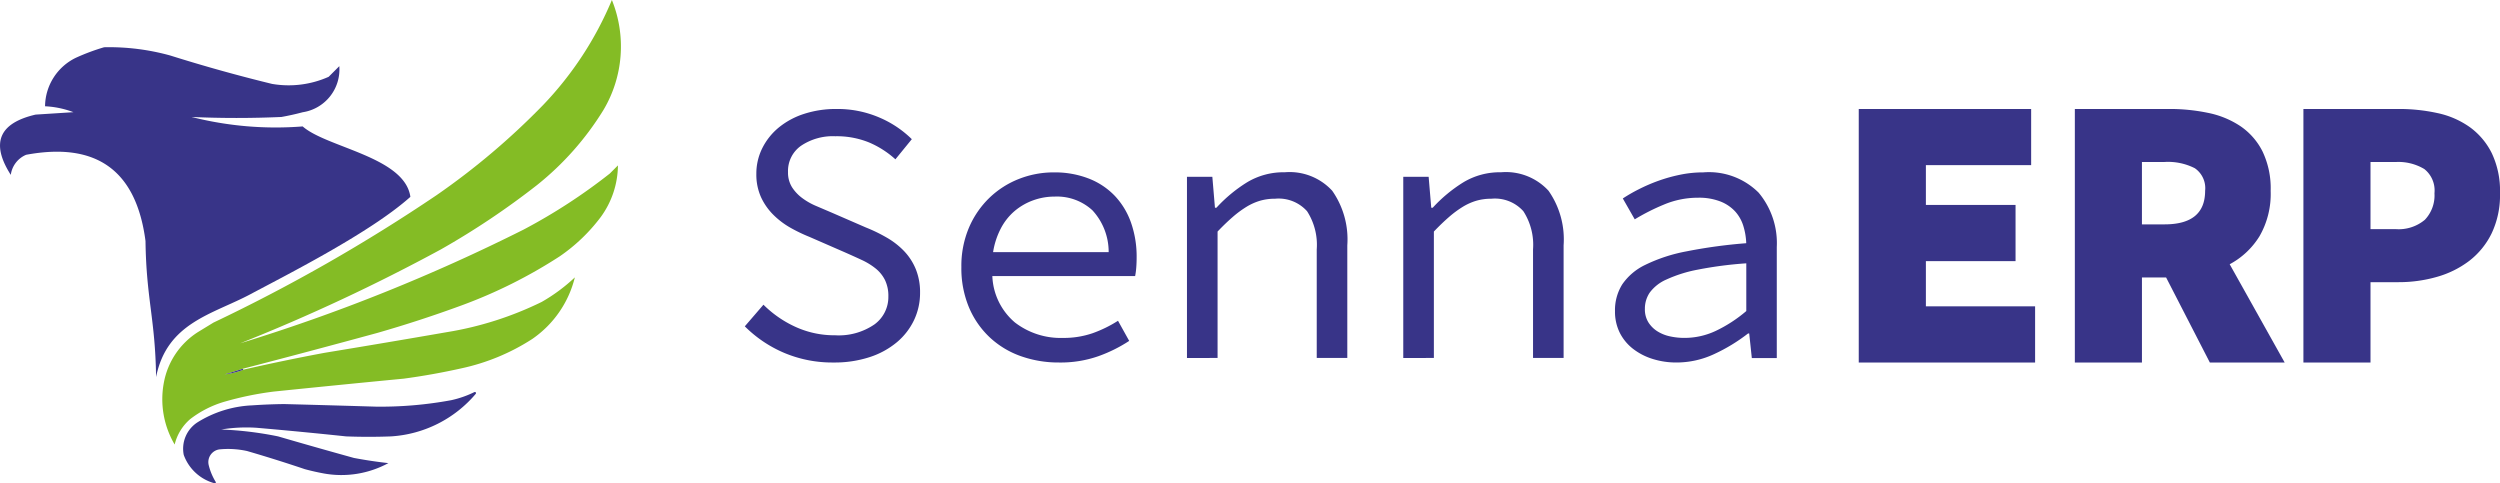
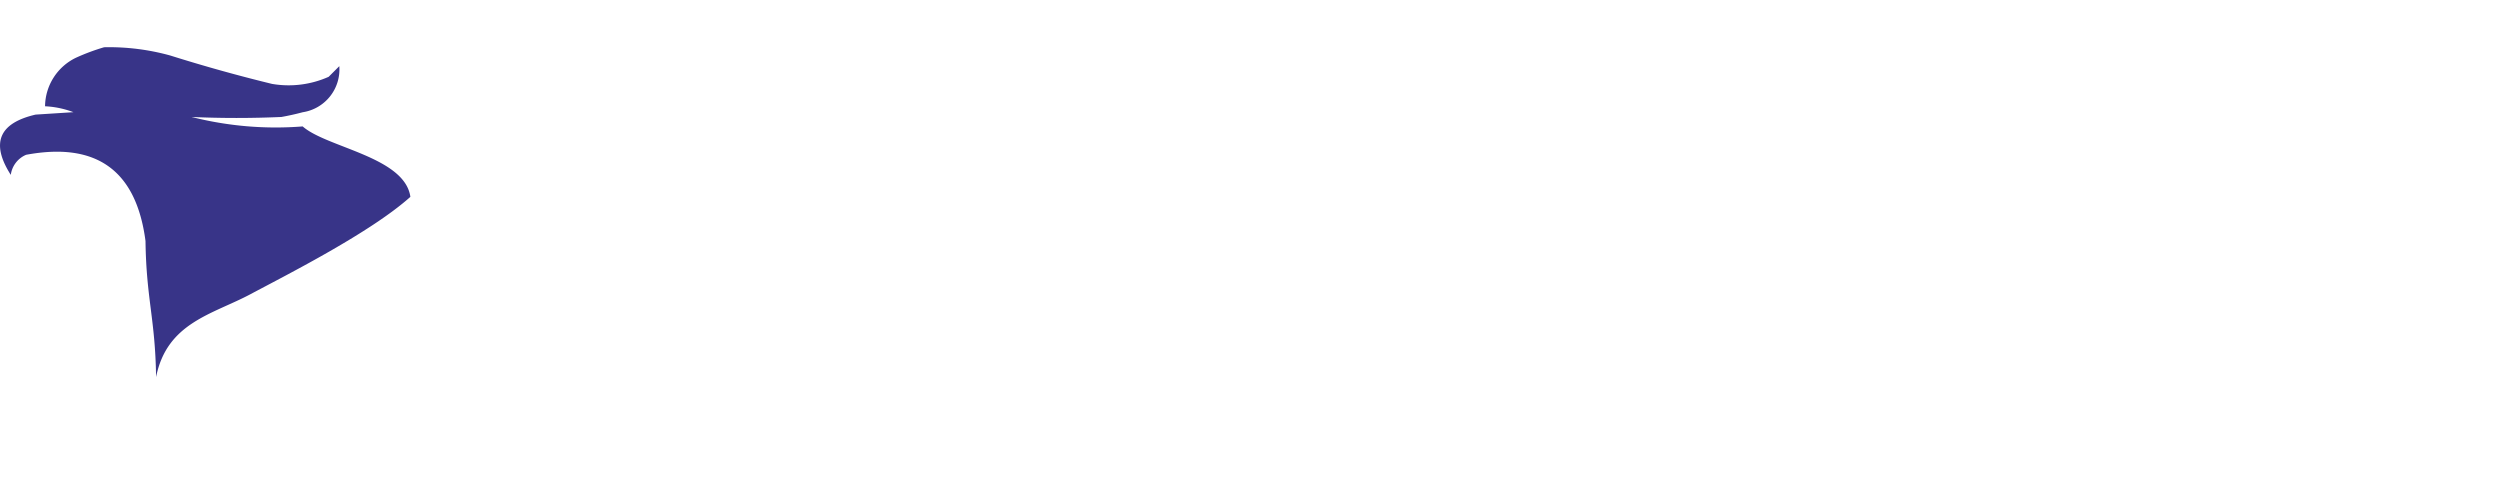
<svg xmlns="http://www.w3.org/2000/svg" width="206.889" height="40" viewBox="0 0 206.889 40">
  <g id="Grupo_12519" data-name="Grupo 12519" transform="translate(-230 -139)">
    <g id="Grupo_12383" data-name="Grupo 12383" transform="translate(230 139)">
      <g id="Grupo_62" data-name="Grupo 62" transform="translate(0)">
        <g id="Grupo_26" data-name="Grupo 26">
          <g id="Grupo_2" data-name="Grupo 2" transform="translate(13.438)">
-             <path id="Caminho_2" data-name="Caminho 2" d="M116.859,50.017q-.742.241-1.5.463a6.326,6.326,0,0,0,1.569-.392q3.334-.762,6.7-1.39,5.066-.833,10.125-1.711a27.98,27.98,0,0,0,7.843-2.5,14.323,14.323,0,0,0,2.745-2.032,8.708,8.708,0,0,1-3.529,5.1,17.591,17.591,0,0,1-5.847,2.424q-2.371.532-4.777.856-5.385.517-10.766,1.07a26.611,26.611,0,0,0-4.135.856,8.575,8.575,0,0,0-2.781,1.426,4.014,4.014,0,0,0-1.283,2.1,7.385,7.385,0,0,1-.891-5.134,6.31,6.31,0,0,1,2.816-4.171l1.283-.784A141.606,141.606,0,0,0,132.9,35.65a59.523,59.523,0,0,0,8.806-7.451,28.281,28.281,0,0,0,5.7-8.7,10.264,10.264,0,0,1-.713,9.127,24.1,24.1,0,0,1-5.455,6.168,64.71,64.71,0,0,1-7.986,5.348,154.577,154.577,0,0,1-16.613,7.772A151.436,151.436,0,0,0,140.1,38.5a46.79,46.79,0,0,0,7.13-4.635l.677-.677a7.346,7.346,0,0,1-1.426,4.278,14.475,14.475,0,0,1-3.387,3.244,40.6,40.6,0,0,1-8.128,4.064q-3.452,1.269-6.988,2.282Q122.427,48.571,116.859,50.017Z" transform="translate(-110.207 -19.5)" fill="#84bc25" fill-rule="evenodd" />
-           </g>
+             </g>
          <g id="Grupo_3" data-name="Grupo 3" transform="translate(0 3.906)">
            <path id="Caminho_3" data-name="Caminho 3" d="M48.061,306.482a18.942,18.942,0,0,1,5.477.685q4.166,1.311,8.411,2.347a8.119,8.119,0,0,0,4.694-.587l.88-.88a3.585,3.585,0,0,1-3.032,3.814q-.872.233-1.76.391-3.726.165-7.433,0a28.314,28.314,0,0,0,9.193.782c1.985,1.755,8.448,2.516,8.913,5.828-3.281,2.94-10.093,6.381-13.232,8.055s-6.91,2.345-7.813,6.858c-.065-4.825-.81-6.43-.875-11.255q-1.14-8.763-9.877-7.139a2.105,2.105,0,0,0-1.271,1.663q-2.511-3.928,2.054-4.988l3.129-.2a7.605,7.605,0,0,0-2.347-.489,4.509,4.509,0,0,1,2.543-4.01A17.368,17.368,0,0,1,48.061,306.482Z" transform="translate(-39.443 -306.478)" fill="#383488" fill-rule="evenodd" />
          </g>
          <g id="Grupo_4" data-name="Grupo 4" transform="translate(18.593 30.517)">
-             <path id="Caminho_4" data-name="Caminho 4" d="M184,447.5a.063.063,0,0,0,.071.071,6.323,6.323,0,0,1-1.569.392Q183.255,447.741,184,447.5Z" transform="translate(-182.5 -447.5)" fill="#383488" fill-rule="evenodd" />
-           </g>
+             </g>
          <g id="Grupo_5" data-name="Grupo 5" transform="translate(15.164 32.442)">
-             <path id="Caminho_5" data-name="Caminho 5" d="M158.518,474.5q.163,0,.107.143a9.993,9.993,0,0,1-7.023,3.529q-1.854.071-3.708,0-3.7-.392-7.415-.713a12.777,12.777,0,0,0-2.923.143,28.926,28.926,0,0,1,4.706.57q3.132.913,6.275,1.783,1.418.269,2.852.428a8.15,8.15,0,0,1-5.348.856q-.792-.145-1.569-.356-2.374-.8-4.777-1.5a7.315,7.315,0,0,0-2.21-.143,1.061,1.061,0,0,0-.963,1.319,4.844,4.844,0,0,0,.606,1.426l-.107.071a3.751,3.751,0,0,1-2.567-2.353,2.6,2.6,0,0,1,1.105-2.674,9.3,9.3,0,0,1,4.563-1.426q1.318-.091,2.638-.107,3.8.1,7.594.214a32.088,32.088,0,0,0,6.239-.535A8.4,8.4,0,0,0,158.518,474.5Z" transform="translate(-134.412 -474.5)" fill="#383488" fill-rule="evenodd" />
-           </g>
+             </g>
        </g>
      </g>
      <g id="Grupo_59" data-name="Grupo 59" transform="translate(61.634 9.018)">
-         <path id="Caminho_49" data-name="Caminho 49" d="M13.44-39.807a10.246,10.246,0,0,1-4.088-.8A10.311,10.311,0,0,1,6.1-42.8l1.543-1.79a9.069,9.069,0,0,0,2.654,1.836,7.743,7.743,0,0,0,3.271.694,5.215,5.215,0,0,0,3.255-.895,2.8,2.8,0,0,0,1.157-2.314,3.013,3.013,0,0,0-.278-1.358,2.882,2.882,0,0,0-.771-.957,5.51,5.51,0,0,0-1.157-.71q-.663-.309-1.435-.648l-2.9-1.265a13.169,13.169,0,0,1-1.543-.741,6.665,6.665,0,0,1-1.4-1.049A5.026,5.026,0,0,1,7.455-53.46a4.536,4.536,0,0,1-.4-1.959,4.694,4.694,0,0,1,.494-2.129A5.239,5.239,0,0,1,8.92-59.261a6.408,6.408,0,0,1,2.1-1.126,8.5,8.5,0,0,1,2.669-.4,8.763,8.763,0,0,1,3.517.694,8.642,8.642,0,0,1,2.715,1.805l-1.358,1.666a7.726,7.726,0,0,0-2.191-1.4,7.077,7.077,0,0,0-2.777-.509,4.71,4.71,0,0,0-2.839.787,2.542,2.542,0,0,0-1.08,2.175A2.282,2.282,0,0,0,10-54.324a3.43,3.43,0,0,0,.833.895,5.482,5.482,0,0,0,1.157.663l1.3.555,2.839,1.234a13.036,13.036,0,0,1,1.743.849,6.408,6.408,0,0,1,1.419,1.111,4.829,4.829,0,0,1,.957,1.481,5.045,5.045,0,0,1,.355,1.959,5.224,5.224,0,0,1-.494,2.252,5.424,5.424,0,0,1-1.419,1.836,6.778,6.778,0,0,1-2.252,1.234A9.337,9.337,0,0,1,13.44-39.807Zm18.667,0a9.318,9.318,0,0,1-3.163-.525,7.356,7.356,0,0,1-2.561-1.543,7.281,7.281,0,0,1-1.728-2.484,8.377,8.377,0,0,1-.633-3.348,8.1,8.1,0,0,1,.633-3.271,7.541,7.541,0,0,1,1.7-2.468A7.424,7.424,0,0,1,28.791-55a7.812,7.812,0,0,1,2.885-.54,7.753,7.753,0,0,1,2.885.509,5.978,5.978,0,0,1,2.16,1.435,6.213,6.213,0,0,1,1.342,2.222,8.482,8.482,0,0,1,.463,2.869q0,.432-.031.833a6,6,0,0,1-.093.71H26.585a5.287,5.287,0,0,0,1.867,3.841,6.2,6.2,0,0,0,3.965,1.28,7.351,7.351,0,0,0,2.453-.386,10.3,10.3,0,0,0,2.114-1.034l.926,1.666a12,12,0,0,1-2.546,1.265A9.438,9.438,0,0,1,32.108-39.807Zm-.37-13.73a5.151,5.151,0,0,0-1.774.309,5.017,5.017,0,0,0-1.527.879,4.823,4.823,0,0,0-1.142,1.435,6.372,6.372,0,0,0-.648,1.975h9.565A5.081,5.081,0,0,0,34.869-52.4,4.33,4.33,0,0,0,31.738-53.537Zm10.954,13.36v-15h2.1l.216,2.561h.123a12.037,12.037,0,0,1,2.53-2.1,5.837,5.837,0,0,1,3.116-.833,4.79,4.79,0,0,1,3.934,1.527,7.008,7.008,0,0,1,1.25,4.52v9.318h-2.53v-8.979a5.131,5.131,0,0,0-.8-3.163,3.155,3.155,0,0,0-2.654-1.034,4.371,4.371,0,0,0-1.25.17,4.762,4.762,0,0,0-1.126.509,8.587,8.587,0,0,0-1.142.849q-.586.509-1.234,1.188v10.46Zm17.9,0v-15h2.1l.216,2.561h.123a12.037,12.037,0,0,1,2.53-2.1,5.837,5.837,0,0,1,3.116-.833,4.79,4.79,0,0,1,3.934,1.527,7.008,7.008,0,0,1,1.25,4.52v9.318h-2.53v-8.979a5.131,5.131,0,0,0-.8-3.163,3.155,3.155,0,0,0-2.654-1.034,4.371,4.371,0,0,0-1.25.17,4.762,4.762,0,0,0-1.126.509,8.587,8.587,0,0,0-1.142.849q-.586.509-1.234,1.188v10.46Zm22.617.37a6.5,6.5,0,0,1-1.975-.293,5.137,5.137,0,0,1-1.62-.833,3.91,3.91,0,0,1-1.1-1.327,3.92,3.92,0,0,1-.4-1.805,4.006,4.006,0,0,1,.6-2.206,4.826,4.826,0,0,1,1.913-1.62A13.39,13.39,0,0,1,84.006-49a42.2,42.2,0,0,1,4.968-.679,5.486,5.486,0,0,0-.247-1.45,3.173,3.173,0,0,0-.679-1.188,3.3,3.3,0,0,0-1.219-.818,4.861,4.861,0,0,0-1.836-.309,7.252,7.252,0,0,0-2.839.571,17.466,17.466,0,0,0-2.407,1.219l-.987-1.728a13.158,13.158,0,0,1,1.311-.756,14.216,14.216,0,0,1,1.6-.694,13.21,13.21,0,0,1,1.805-.509,9.446,9.446,0,0,1,1.944-.2,5.824,5.824,0,0,1,4.582,1.682,6.5,6.5,0,0,1,1.5,4.489v9.195H89.436l-.216-2.036h-.093a14.337,14.337,0,0,1-2.792,1.7A7.358,7.358,0,0,1,83.2-39.807Zm.679-2.036a6.07,6.07,0,0,0,2.546-.571,11.468,11.468,0,0,0,2.546-1.651v-3.949a32.126,32.126,0,0,0-4.027.525,11.2,11.2,0,0,0-2.592.818,3.41,3.41,0,0,0-1.373,1.08,2.367,2.367,0,0,0-.4,1.342,2.039,2.039,0,0,0,.278,1.1,2.372,2.372,0,0,0,.725.741,3.216,3.216,0,0,0,1.049.432A5.541,5.541,0,0,0,83.883-41.843Z" transform="translate(-6.097 60.788)" fill="#383488" />
-         <path id="Caminho_50" data-name="Caminho 50" d="M7.644-38.169V-59.15H21.911V-54.5H13.2v3.292H20.62v4.648H13.2v3.744h9.038v4.648Zm17.883,0V-59.15h7.812a15.556,15.556,0,0,1,3.212.323,7.481,7.481,0,0,1,2.679,1.1,5.535,5.535,0,0,1,1.824,2.082,7.075,7.075,0,0,1,.678,3.276,7,7,0,0,1-.92,3.744A6.49,6.49,0,0,1,38.341-46.3l4.551,8.134H36.7L33.08-45.205h-2v7.037ZM31.079-49.6h1.872q3.357,0,3.357-2.776a2,2,0,0,0-.855-1.872,4.9,4.9,0,0,0-2.5-.516H31.079ZM44.442-38.169V-59.15h7.876a14.843,14.843,0,0,1,3.212.339,7.2,7.2,0,0,1,2.679,1.162,5.878,5.878,0,0,1,1.824,2.163,7.279,7.279,0,0,1,.678,3.309,7.362,7.362,0,0,1-.694,3.325,6.434,6.434,0,0,1-1.856,2.276,8.005,8.005,0,0,1-2.679,1.323,11.4,11.4,0,0,1-3.163.436H49.994v6.649Zm5.552-11.039H52.06a3.364,3.364,0,0,0,2.437-.775,2.933,2.933,0,0,0,.791-2.195,2.261,2.261,0,0,0-.839-2,4.167,4.167,0,0,0-2.389-.581H49.994Z" transform="translate(84.544 59.15)" fill="#383488" />
-       </g>
+         </g>
    </g>
  </g>
</svg>